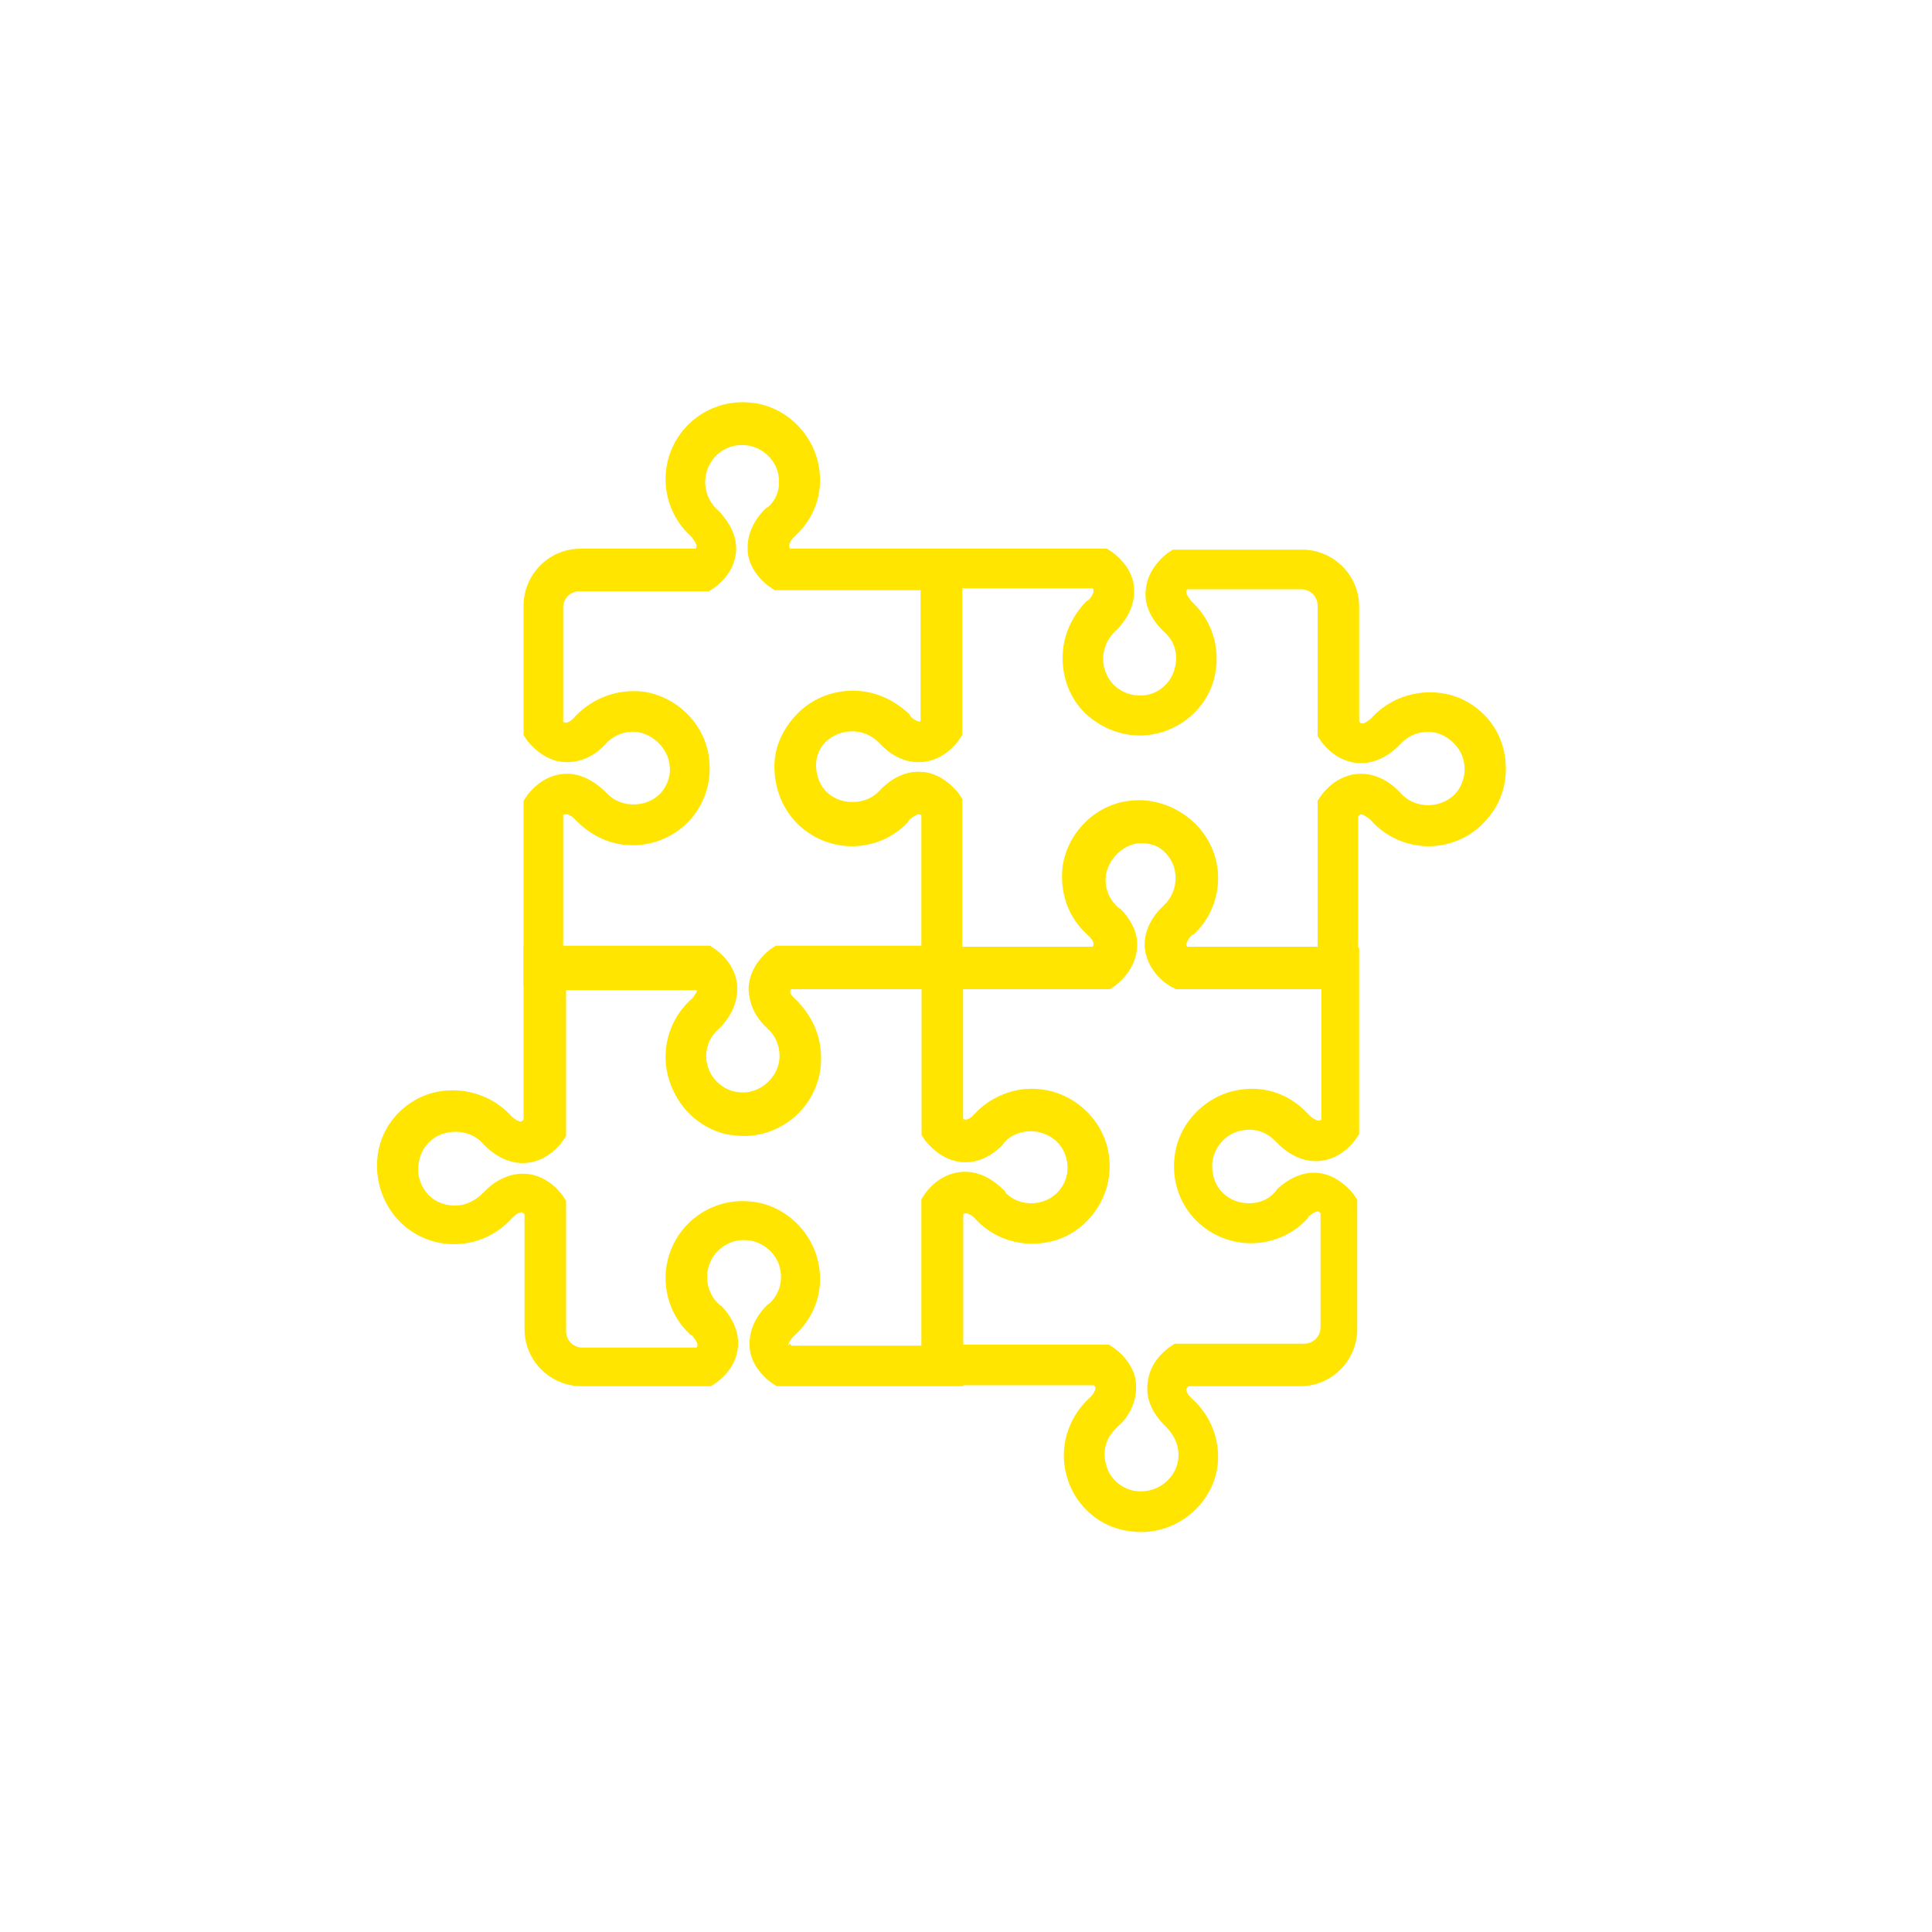
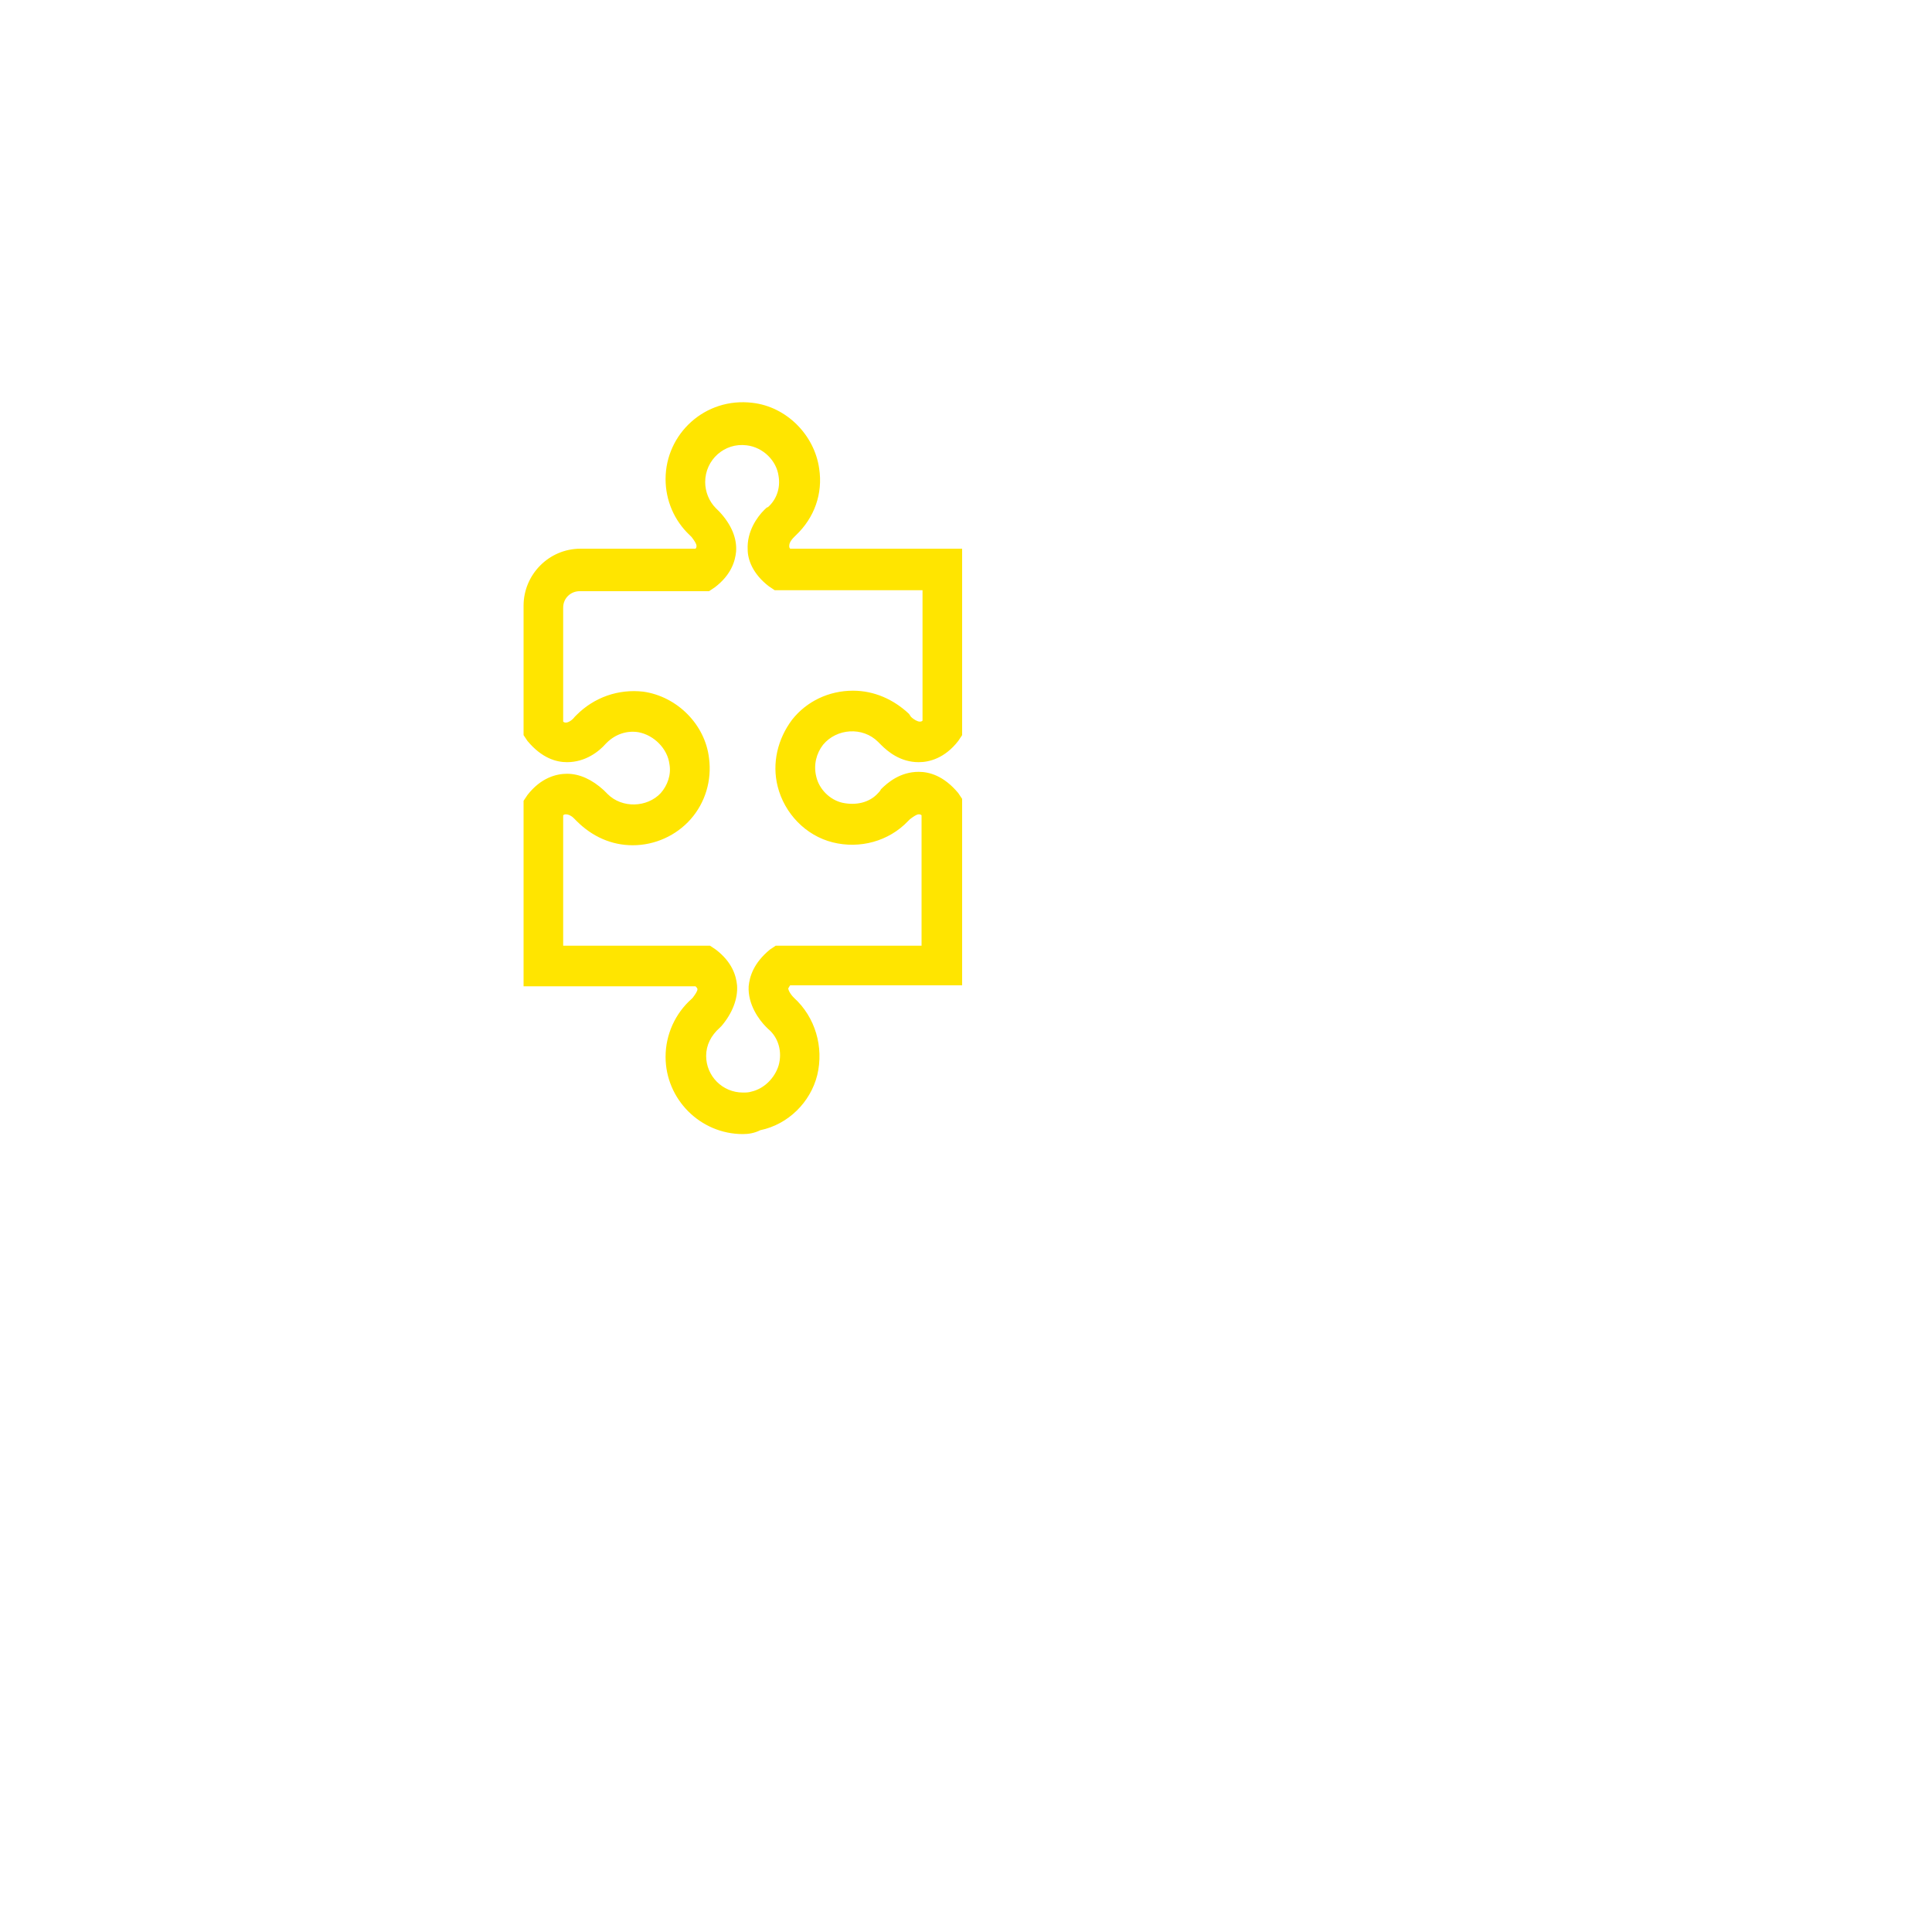
<svg xmlns="http://www.w3.org/2000/svg" version="1.1" id="_x2014_ŽÓť_x5F_1" x="0px" y="0px" viewBox="0 0 200 200" style="enable-background:new 0 0 200 200;" xml:space="preserve">
  <style type="text/css"> .st0{fill:#FFE500;} </style>
  <g>
    <g>
-       <path class="st0" d="M99.6,143.5H80.4l-0.6-0.4c-1.7-1.3-2.2-2.8-2.2-3.8c-0.1-2,1.1-3.5,1.8-4.2l0.3-0.2c0.9-0.9,1.3-2.1,1.1-3.3 c-0.2-1.6-1.6-3-3.3-3.2c-2.3-0.3-4.3,1.5-4.3,3.8c0,1,0.4,2,1.1,2.7c0.1,0.1,0.2,0.2,0.4,0.3c1.2,1.3,1.8,2.7,1.7,4.2 c-0.1,1-0.5,2.4-2.2,3.7l-0.6,0.4H60.2c-3.2,0-5.9-2.6-5.9-5.9v-11.9c-0.1-0.1-0.2-0.2-0.3-0.2c-0.2,0-0.5,0.1-0.9,0.5 c0,0,0,0-0.1,0.1c-1.5,1.7-3.7,2.7-6,2.7c-2.4,0-4.7-1.1-6.2-3c-1.5-1.9-2.1-4.4-1.6-6.8c0.6-2.9,2.9-5.2,5.7-5.9 c2.9-0.7,6,0.2,8,2.4c0.4,0.4,0.8,0.6,1,0.6c0.1,0,0.2-0.1,0.3-0.2V98h19.3l0.6,0.4c1.7,1.3,2.2,2.8,2.2,3.8 c0.1,1.9-1,3.4-1.7,4.1c-0.2,0.2-0.3,0.3-0.4,0.3c-1,1-1.3,2.4-1,3.7c0.3,1.3,1.4,2.3,2.7,2.7c2.4,0.6,4.8-1.3,4.8-3.7 c0-1-0.4-2-1.1-2.7c-0.1,0-0.1-0.1-0.2-0.2c-0.8-0.7-2-2.2-1.8-4.2c0.1-1,0.5-2.5,2.2-3.8l0.6-0.4h19.3v17.8 c0.1,0.1,0.2,0.1,0.3,0.1c0.2,0,0.5-0.2,0.9-0.5c0.1-0.1,0.1-0.1,0.1-0.1l0.1-0.1c1.8-1.9,4.3-2.8,6.9-2.4 c3.5,0.5,6.4,3.4,6.8,6.9c0.3,2.3-0.4,4.6-2,6.3c-1.5,1.7-3.7,2.7-6,2.7c-2.2,0-4.3-0.9-5.8-2.5l-0.1-0.2c0,0-0.1-0.1-0.1-0.1 c-0.3-0.3-0.7-0.5-0.8-0.5c-0.1,0-0.2,0-0.3,0.2V143.5z M81.9,139.3h13.5v-15.1l0.4-0.6c1.4-1.8,3-2.2,4.1-2.2 c1.3,0,2.6,0.6,3.8,1.7c0.2,0.2,0.3,0.3,0.4,0.4c1.5,1.5,4.1,1.4,5.5-0.2c0.7-0.8,1.1-1.9,0.9-3c-0.2-1.6-1.6-3-3.2-3.3 c-1.2-0.2-2.4,0.2-3.2,1.1c-0.1,0.1-0.2,0.2-0.3,0.4c-0.7,0.7-2,1.8-3.8,1.8c-1.1,0-2.6-0.4-4.1-2.2l-0.4-0.6v-15.1H81.9 c-0.1,0.1-0.1,0.2-0.1,0.3c0,0.2,0.2,0.6,0.6,0.9l0.2,0.2c1.6,1.5,2.4,3.6,2.4,5.8c0,4.4-3.6,8-8,8c-0.6,0-1.3-0.1-1.9-0.2 c-2.8-0.7-5.1-2.9-5.8-5.7c-0.7-2.9,0.1-5.8,2.2-7.8l0.1-0.1c0,0,0,0,0.1-0.1c0.4-0.4,0.5-0.7,0.5-0.9c0-0.1,0-0.2-0.1-0.3H58.6 v15.1l-0.4,0.6c-1.4,1.8-3,2.2-4.1,2.2c-1.8,0-3.2-1.1-3.9-1.8c-0.1-0.1-0.2-0.2-0.3-0.3c-0.8-0.9-2.3-1.4-3.8-1 c-1.3,0.3-2.4,1.4-2.7,2.8c-0.3,1.2,0,2.4,0.7,3.3c0.7,0.9,1.8,1.4,3,1.4c1.1,0,2.1-0.5,2.9-1.3l0.3-0.3c1.1-1.1,2.5-1.7,3.8-1.7 c1.1,0,2.7,0.4,4.1,2.2l0.4,0.6v13.5c0,0.9,0.7,1.7,1.7,1.7h11.8c0.1-0.1,0.1-0.2,0.1-0.3c0-0.2-0.2-0.5-0.5-0.9 c-0.1-0.1-0.1-0.1-0.2-0.1l-0.1-0.1c-1.6-1.5-2.5-3.6-2.5-5.8c0-4.7,4.1-8.5,9-7.9c3.5,0.4,6.4,3.3,6.9,6.8 c0.4,2.6-0.5,5.1-2.4,6.9l-0.3,0.3c-0.3,0.3-0.5,0.7-0.5,0.9C81.8,139,81.8,139.1,81.9,139.3z" />
-     </g>
+       </g>
    <g>
-       <path class="st0" d="M118.1,158.6c-0.6,0-1.2-0.1-1.8-0.2c-2.9-0.6-5.2-2.9-5.9-5.7c-0.8-2.9,0.2-6,2.4-8l0.1-0.1 c0.3-0.3,0.5-0.7,0.5-0.9c0-0.1,0-0.2-0.2-0.3H95.4v-19.3l0.4-0.6c1.4-1.8,3-2.2,4.1-2.2c1.8,0,3.2,1.1,3.9,1.8 c0.2,0.1,0.3,0.3,0.3,0.4c1,1,2.3,1.3,3.7,1c1.3-0.3,2.3-1.4,2.6-2.7c0.3-1.2,0-2.4-0.7-3.3c-1.4-1.7-4.1-1.9-5.7-0.3 c-0.1,0.1-0.1,0.1-0.2,0.3c-0.7,0.7-2.1,1.8-3.9,1.8c-1.1,0-2.6-0.4-4.1-2.2l-0.4-0.6V98.1h17.8c0.1-0.1,0.1-0.2,0.1-0.3 c0-0.2-0.2-0.5-0.5-0.9c-0.1-0.1-0.1-0.1-0.1-0.1l-0.1-0.1c-1.9-1.8-2.7-4.3-2.4-6.9c0.5-3.5,3.4-6.4,6.9-6.8c4.8-0.6,9,3.2,9,7.9 c0,2.2-0.9,4.3-2.5,5.8l-0.2,0.1c0,0-0.1,0.1-0.1,0.1c-0.3,0.3-0.5,0.7-0.5,0.9c0,0.1,0,0.2,0.1,0.3h17.8v19.3l-0.4,0.6 c-1.4,1.8-3,2.2-4.1,2.2c-1.8,0-3.2-1.1-3.9-1.8c-0.1-0.1-0.2-0.2-0.3-0.3c-0.9-0.9-2-1.3-3.3-1.1c-1.6,0.2-3,1.6-3.2,3.3 c-0.1,1.1,0.2,2.2,0.9,3c1.4,1.6,4.1,1.7,5.5,0.2c0.1-0.1,0.2-0.2,0.3-0.4c1.2-1.1,2.5-1.7,3.8-1.7c1.1,0,2.6,0.4,4.1,2.2l0.4,0.6 v13.4c0,3.2-2.6,5.9-5.9,5.9H123c-0.1,0.1-0.1,0.2-0.2,0.3c0,0.2,0.1,0.5,0.5,0.9c0,0,0,0,0.1,0.1c1.7,1.5,2.7,3.7,2.7,6 C126.1,155,122.5,158.6,118.1,158.6z M115.6,147.8c-1.1,1-1.5,2.4-1.1,3.8c0.3,1.3,1.4,2.4,2.8,2.7c2.4,0.5,4.7-1.3,4.7-3.7 c0-1.1-0.5-2.1-1.3-2.9l-0.3-0.3c-1.2-1.3-1.8-2.7-1.6-4.2c0.1-1,0.5-2.4,2.2-3.7l0.6-0.4H135c0.9,0,1.7-0.7,1.7-1.7v-11.8 c-0.1-0.1-0.2-0.2-0.3-0.2c-0.2,0-0.5,0.2-0.9,0.5c-0.1,0.1-0.1,0.1-0.1,0.2l-0.1,0.1c-1.5,1.6-3.6,2.5-5.8,2.5 c-2.3,0-4.5-1-6-2.7c-1.5-1.7-2.2-4-1.9-6.3c0.4-3.5,3.3-6.4,6.8-6.9c2.6-0.4,5.1,0.5,6.9,2.4l0.3,0.3c0.3,0.3,0.7,0.5,0.9,0.5 c0.1,0,0.2,0,0.3-0.1v-13.5h-15.1l-0.6-0.4c-1.7-1.3-2.2-2.8-2.2-3.7c-0.1-1.4,0.5-2.9,1.7-4.1c0.2-0.2,0.3-0.3,0.4-0.4 c0.7-0.7,1.1-1.7,1.1-2.7c0-2.3-2-4-4.3-3.8c-1.6,0.2-3,1.6-3.3,3.2c-0.2,1.2,0.2,2.4,1.1,3.3c0.1,0.1,0.2,0.2,0.4,0.3 c0.7,0.7,1.9,2.2,1.7,4.1c-0.1,1-0.5,2.4-2.2,3.8l-0.6,0.4H99.6v13.5c0.1,0.1,0.2,0.1,0.3,0.1c0.2,0,0.6-0.2,0.9-0.6l0.2-0.2 c1.5-1.6,3.6-2.4,5.8-2.4c2.5,0,4.7,1.1,6.3,3c1.5,1.9,2.1,4.4,1.5,6.9c-0.7,2.8-2.9,5.1-5.7,5.8c-2.9,0.7-5.8-0.1-7.8-2.2 l-0.1-0.1l0,0c0,0,0,0-0.1-0.1c-0.3-0.3-0.7-0.5-0.9-0.5c-0.1,0-0.2,0-0.3,0.1v13.5h15.1l0.6,0.4c1.7,1.3,2.2,2.8,2.2,3.8 c0.1,2-1,3.5-1.8,4.2C115.7,147.7,115.6,147.7,115.6,147.8z" />
-     </g>
+       </g>
    <g>
-       <path class="st0" d="M140.6,102.2h-19.3l-0.6-0.4c-1.7-1.3-2.1-2.8-2.2-3.7c-0.1-1.4,0.5-2.9,1.7-4.1c0.2-0.2,0.3-0.3,0.4-0.4 c0.7-0.7,1.1-1.7,1.1-2.7c0-2.3-2-4-4.3-3.8c-1.6,0.2-3,1.6-3.3,3.2c-0.2,1.2,0.2,2.4,1.1,3.3l0.2,0.2c0.8,0.8,2,2.3,1.9,4.2 c-0.1,1-0.5,2.5-2.2,3.8l-0.6,0.4H95.4V84.4c-0.1-0.1-0.2-0.2-0.3-0.2c-0.2,0-0.5,0.2-0.9,0.5c0,0-0.1,0.1-0.1,0.1L94,85.1 c-1.5,1.6-3.6,2.5-5.8,2.5c-2.3,0-4.5-1-6-2.7c-1.5-1.7-2.2-4-2-6.3c0.4-3.5,3.3-6.4,6.8-6.9c2.7-0.4,5.1,0.5,6.9,2.4l0.1,0.1 c0,0,0,0,0.1,0.1c0.3,0.4,0.7,0.5,0.9,0.5c0.1,0,0.2,0,0.3-0.2V56.8h19.3l0.6,0.4c1.7,1.3,2.2,2.8,2.2,3.8c0.1,2-1.1,3.5-1.8,4.2 c-0.1,0.1-0.2,0.2-0.3,0.3c-0.7,0.7-1.1,1.7-1.1,2.7c0,1,0.4,2,1.1,2.7c0.9,0.9,2.3,1.3,3.6,1c1.3-0.3,2.4-1.4,2.7-2.7 c0.4-1.4,0-2.8-1-3.7c-0.1-0.1-0.2-0.2-0.3-0.3c-0.7-0.7-1.9-2.2-1.7-4.1c0.1-1,0.5-2.4,2.2-3.8l0.6-0.4h13.4 c3.2,0,5.9,2.6,5.9,5.9v11.9c0.1,0.1,0.2,0.2,0.3,0.2c0.2,0,0.6-0.2,1-0.6c2-2.2,5.1-3.1,8-2.4c2.8,0.7,5.1,3,5.7,5.9 c0.5,2.4,0,4.9-1.6,6.8c-1.5,1.9-3.8,3-6.2,3c-2.3,0-4.5-1-6-2.7c0,0,0,0-0.1-0.1c-0.4-0.3-0.7-0.5-0.9-0.5 c-0.1,0-0.2,0.1-0.3,0.2V102.2z M122.9,98h13.5V82.9l0.4-0.6c1.4-1.8,3-2.2,4.1-2.2c1.3,0,2.7,0.6,3.8,1.7l0.2,0.2 c1.6,1.9,4.5,1.7,5.9,0c0.7-0.9,1-2.1,0.7-3.3c-0.3-1.3-1.4-2.4-2.7-2.8c-1.4-0.4-2.9,0.1-3.8,1.1c-0.1,0.1-0.1,0.1-0.2,0.2 c-0.7,0.7-2.1,1.8-3.9,1.8c-1.1,0-2.7-0.4-4.1-2.2l-0.4-0.6V62.7c0-0.9-0.7-1.7-1.7-1.7h-11.8c-0.1,0.1-0.1,0.2-0.1,0.3 c0,0.2,0.2,0.5,0.5,0.9c0.1,0.1,0.1,0.1,0.1,0.1l0.1,0.1c2.1,2,2.9,5,2.2,7.8c-0.7,2.8-3,5-5.8,5.7c-2.8,0.7-5.6-0.2-7.6-2.1 c-1.5-1.5-2.3-3.5-2.3-5.7c0-2.2,0.9-4.2,2.4-5.8l0.3-0.2c0.3-0.3,0.5-0.7,0.5-0.9c0-0.1,0-0.2-0.1-0.3H99.6v15.1l-0.4,0.6 c-1.4,1.8-3,2.2-4.1,2.2c-1.8,0-3.2-1.1-3.9-1.8c-0.2-0.2-0.3-0.3-0.3-0.4c-0.8-0.9-2-1.3-3.2-1.1c-1.6,0.2-3,1.6-3.2,3.3 c-0.1,1.1,0.2,2.2,0.9,3c1.4,1.6,4.1,1.6,5.5,0.2c0.1-0.1,0.2-0.2,0.4-0.4c1.2-1.1,2.5-1.7,3.8-1.7c1.1,0,2.6,0.4,4.1,2.2l0.4,0.6 V98h13.5c0.1-0.1,0.1-0.2,0.1-0.3c0-0.2-0.2-0.6-0.6-0.9l-0.2-0.2c-1.9-1.8-2.7-4.3-2.4-6.9c0.5-3.5,3.4-6.4,6.9-6.8 c4.8-0.6,9,3.2,9,7.9c0,2.2-0.9,4.2-2.5,5.8l-0.1,0.1c0,0-0.1,0.1-0.2,0.2c-0.3,0.3-0.5,0.7-0.4,0.8 C122.8,97.8,122.8,97.9,122.9,98z" />
-     </g>
+       </g>
    <g>
      <path class="st0" d="M76.9,117.4L76.9,117.4c-4.4,0-8-3.6-8-8c0-2.3,1-4.5,2.7-6c0,0,0,0,0.1-0.1c0.3-0.4,0.5-0.7,0.5-0.9 c0-0.1-0.1-0.2-0.2-0.3H54.2V82.9l0.4-0.6c1.4-1.8,3-2.2,4.1-2.2c1.3,0,2.6,0.6,3.8,1.7c0.2,0.2,0.3,0.3,0.4,0.4 c1.5,1.5,4.1,1.4,5.5-0.1c0.7-0.8,1.1-1.9,0.9-3c-0.2-1.6-1.6-3-3.2-3.3c-1.2-0.2-2.4,0.2-3.3,1.1L62.7,77c-0.7,0.8-2.1,1.9-4,1.9 c-1.1,0-2.6-0.4-4.1-2.2l-0.4-0.6V62.7c0-3.2,2.6-5.9,5.9-5.9H72c0.1-0.1,0.1-0.2,0.1-0.3c0-0.2-0.2-0.5-0.5-0.9 c0,0-0.1-0.1-0.1-0.1l-0.1-0.1c-1.6-1.5-2.5-3.6-2.5-5.8c0-4.7,4.1-8.5,9-7.9c3.5,0.4,6.4,3.3,6.9,6.8c0.4,2.6-0.5,5.1-2.4,6.9 l-0.1,0.1c0,0,0,0-0.1,0.1c-0.4,0.4-0.5,0.7-0.5,0.9c0,0.1,0,0.2,0.1,0.3h17.8v19.3l-0.4,0.6c-1.4,1.8-3,2.2-4.1,2.2 c-1.9,0-3.2-1.1-3.9-1.8c-0.1-0.1-0.2-0.2-0.3-0.3c-1.6-1.6-4.3-1.4-5.7,0.3c-0.7,0.9-1,2.1-0.7,3.3c0.3,1.3,1.4,2.4,2.7,2.7 c1.4,0.3,2.8,0,3.7-1c0.1-0.1,0.2-0.2,0.3-0.4c0.7-0.7,2-1.8,3.9-1.8c1.1,0,2.6,0.4,4.1,2.2l0.4,0.6v19.3H81.8 c-0.1,0.1-0.1,0.2-0.2,0.3c0,0.2,0.2,0.6,0.6,1c2.2,2,3.1,5.1,2.4,8c-0.7,2.8-3,5.1-5.9,5.7C78.1,117.3,77.5,117.4,76.9,117.4z M58.4,97.9h15.1l0.6,0.4c1.7,1.3,2.1,2.7,2.2,3.7c0.1,1.4-0.5,2.9-1.6,4.2l-0.2,0.2c-0.9,0.8-1.4,1.8-1.4,2.9 c0,2.1,1.7,3.8,3.8,3.8l0,0c0.3,0,0.6,0,0.9-0.1c1.3-0.3,2.4-1.4,2.8-2.7c0.4-1.4,0-2.9-1.1-3.8v0c0,0-0.1-0.1-0.2-0.2 c-0.7-0.7-1.9-2.3-1.8-4.2c0.1-1,0.5-2.4,2.2-3.8l0.6-0.4h15.1V84.4c-0.1-0.1-0.2-0.1-0.3-0.1c-0.2,0-0.5,0.2-0.9,0.5 c-0.1,0.1-0.1,0.1-0.1,0.1L94,85c-2,2.1-5,2.9-7.8,2.2c-2.8-0.7-5-3-5.7-5.8c-0.6-2.4,0-4.9,1.5-6.9c1.5-1.9,3.8-3,6.3-3 c2.2,0,4.2,0.9,5.8,2.4l0.2,0.3c0.3,0.3,0.7,0.5,0.9,0.5c0.1,0,0.2,0,0.3-0.1V61.1H80.2l-0.6-0.4c-1.7-1.3-2.2-2.8-2.2-3.8 c-0.1-1.9,1-3.4,1.7-4.1c0.2-0.2,0.3-0.3,0.4-0.3c0.9-0.8,1.3-2,1.1-3.2c-0.2-1.6-1.6-3-3.3-3.2c-2.3-0.3-4.3,1.5-4.3,3.8 c0,1,0.4,2,1.1,2.7c0.1,0.1,0.2,0.2,0.4,0.4c1.2,1.3,1.8,2.7,1.7,4.1c-0.1,1-0.5,2.4-2.2,3.7l-0.6,0.4H60c-0.9,0-1.7,0.7-1.7,1.7 v11.8c0.1,0.1,0.2,0.1,0.3,0.1c0.2,0,0.6-0.2,0.9-0.6l0.2-0.2c1.8-1.8,4.3-2.7,6.9-2.4c3.5,0.5,6.4,3.4,6.8,6.9 c0.3,2.3-0.4,4.6-1.9,6.3c-1.5,1.7-3.7,2.7-6,2.7c-2.2,0-4.2-0.9-5.8-2.5l-0.1-0.1c0,0-0.1-0.1-0.2-0.2c-0.3-0.3-0.6-0.4-0.8-0.4 c-0.1,0-0.2,0-0.3,0.1V97.9z" />
    </g>
  </g>
</svg>